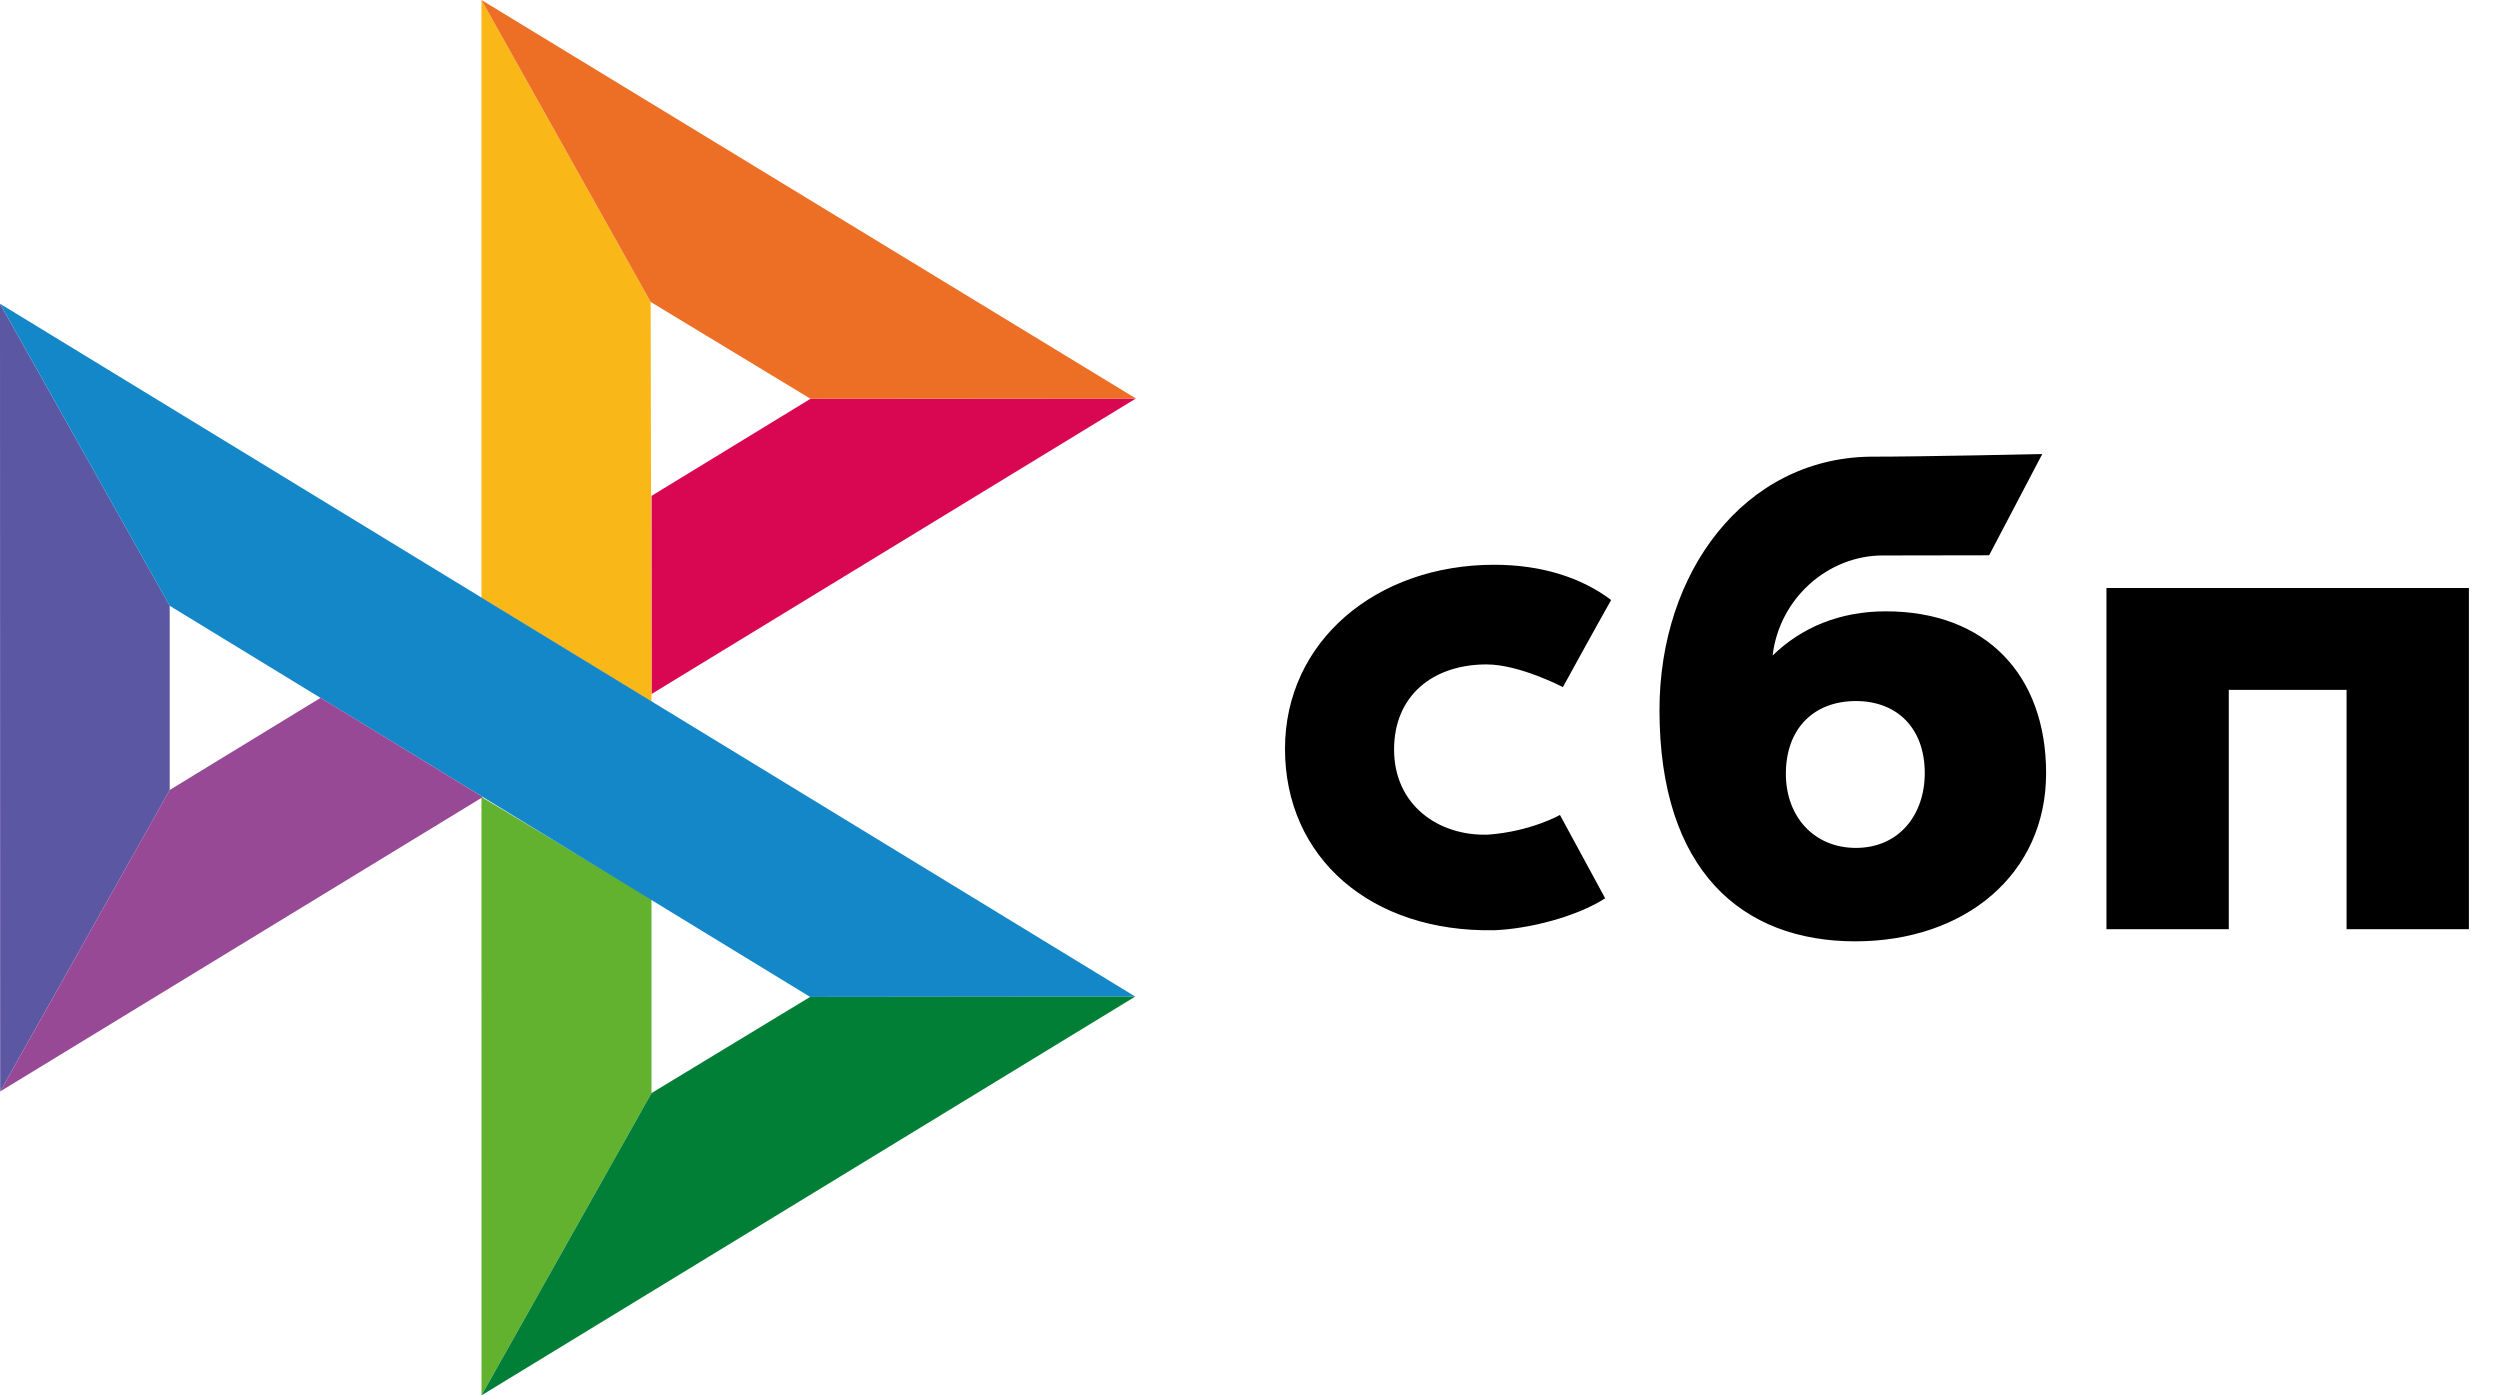
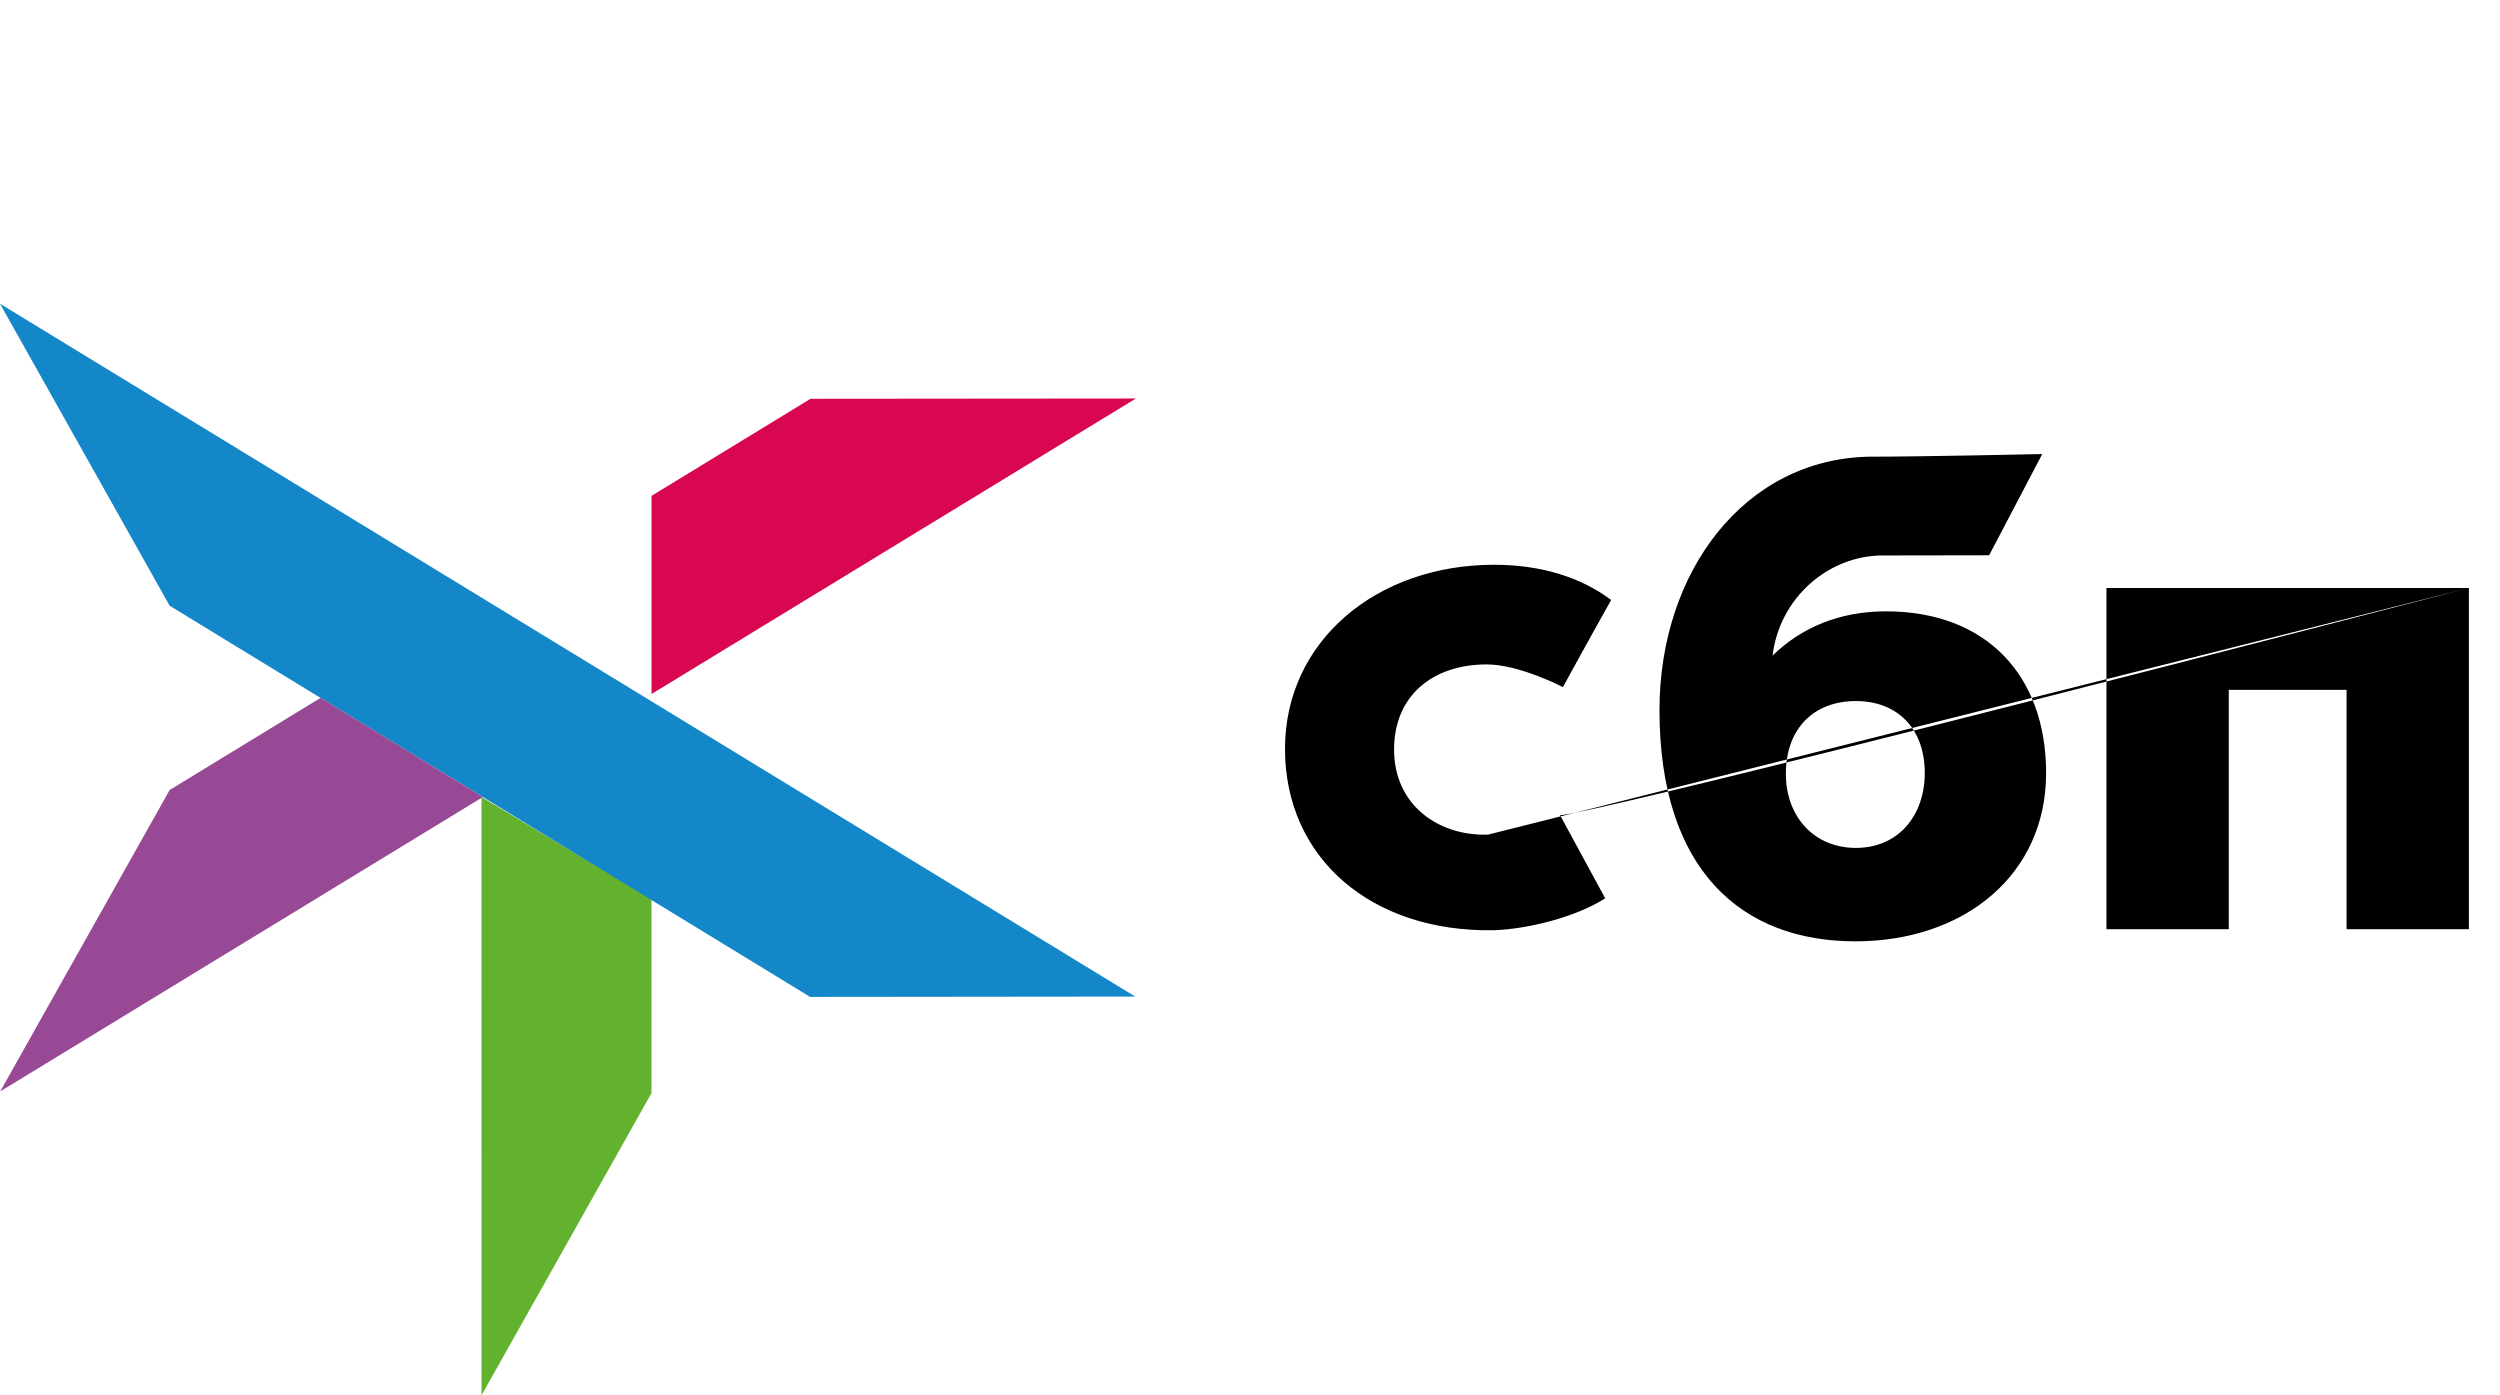
<svg xmlns="http://www.w3.org/2000/svg" width="43" height="24" viewBox="0 0 43 24" fill="none">
-   <path d="M0 5.224L2.919 10.419V13.588L0.003 18.773L0 5.224Z" fill="#5B57A2" />
  <path d="M11.206 8.529L13.941 6.859L19.538 6.854L11.206 11.937V8.529Z" fill="#D90751" />
-   <path d="M11.191 5.193L11.206 12.071L8.281 10.281V0L11.191 5.193H11.191Z" fill="#FAB718" />
-   <path d="M19.538 6.854L13.941 6.859L11.191 5.193L8.281 0L19.538 6.854H19.538Z" fill="#ED6F26" />
  <path d="M11.206 18.801V15.464L8.281 13.708L8.282 24L11.206 18.801Z" fill="#63B22F" />
  <path d="M13.934 17.147L2.918 10.419L0 5.224L19.526 17.141L13.934 17.147H13.934Z" fill="#1487C9" />
-   <path d="M8.282 24L11.206 18.801L13.934 17.147L19.526 17.141L8.282 24Z" fill="#017F36" />
  <path d="M0.003 18.773L8.305 13.709L5.514 12.003L2.918 13.588L0.003 18.773Z" fill="#984995" />
-   <path fill-rule="evenodd" clip-rule="evenodd" d="M31.91 16.191C33.794 16.191 35.193 15.041 35.193 13.298C35.193 11.611 34.161 10.515 32.436 10.515C31.64 10.515 30.983 10.794 30.489 11.275C30.607 10.28 31.452 9.554 32.382 9.554C32.597 9.554 34.213 9.551 34.213 9.551L35.127 7.809C35.127 7.809 33.098 7.855 32.155 7.855C29.999 7.892 28.543 9.843 28.543 12.213C28.543 14.973 29.963 16.191 31.91 16.191ZM31.922 12.058C32.621 12.058 33.106 12.515 33.106 13.298C33.106 14.002 32.675 14.582 31.922 14.584C31.201 14.584 30.717 14.046 30.717 13.31C30.717 12.527 31.201 12.058 31.922 12.058ZM42.465 10.114V15.982H40.361V11.866H38.335V15.982H36.231V10.114H42.465V10.114ZM25.592 14.356C26.334 14.302 26.831 14.017 26.831 14.017L27.609 15.451C27.111 15.771 26.292 15.978 25.699 16C23.578 16.039 22.102 14.753 22.102 12.88C22.102 11.03 23.672 9.714 25.699 9.714C26.503 9.714 27.193 9.928 27.712 10.32C27.429 10.819 26.882 11.818 26.882 11.818C26.882 11.818 26.135 11.428 25.57 11.428C24.649 11.428 23.978 11.961 23.978 12.892C23.978 13.845 24.738 14.382 25.592 14.356Z" fill="black" />
+   <path fill-rule="evenodd" clip-rule="evenodd" d="M31.91 16.191C33.794 16.191 35.193 15.041 35.193 13.298C35.193 11.611 34.161 10.515 32.436 10.515C31.64 10.515 30.983 10.794 30.489 11.275C30.607 10.28 31.452 9.554 32.382 9.554C32.597 9.554 34.213 9.551 34.213 9.551L35.127 7.809C35.127 7.809 33.098 7.855 32.155 7.855C29.999 7.892 28.543 9.843 28.543 12.213C28.543 14.973 29.963 16.191 31.91 16.191ZM31.922 12.058C32.621 12.058 33.106 12.515 33.106 13.298C33.106 14.002 32.675 14.582 31.922 14.584C31.201 14.584 30.717 14.046 30.717 13.31C30.717 12.527 31.201 12.058 31.922 12.058ZM42.465 10.114V15.982H40.361V11.866H38.335V15.982H36.231V10.114H42.465V10.114ZC26.334 14.302 26.831 14.017 26.831 14.017L27.609 15.451C27.111 15.771 26.292 15.978 25.699 16C23.578 16.039 22.102 14.753 22.102 12.88C22.102 11.03 23.672 9.714 25.699 9.714C26.503 9.714 27.193 9.928 27.712 10.32C27.429 10.819 26.882 11.818 26.882 11.818C26.882 11.818 26.135 11.428 25.57 11.428C24.649 11.428 23.978 11.961 23.978 12.892C23.978 13.845 24.738 14.382 25.592 14.356Z" fill="black" />
</svg>